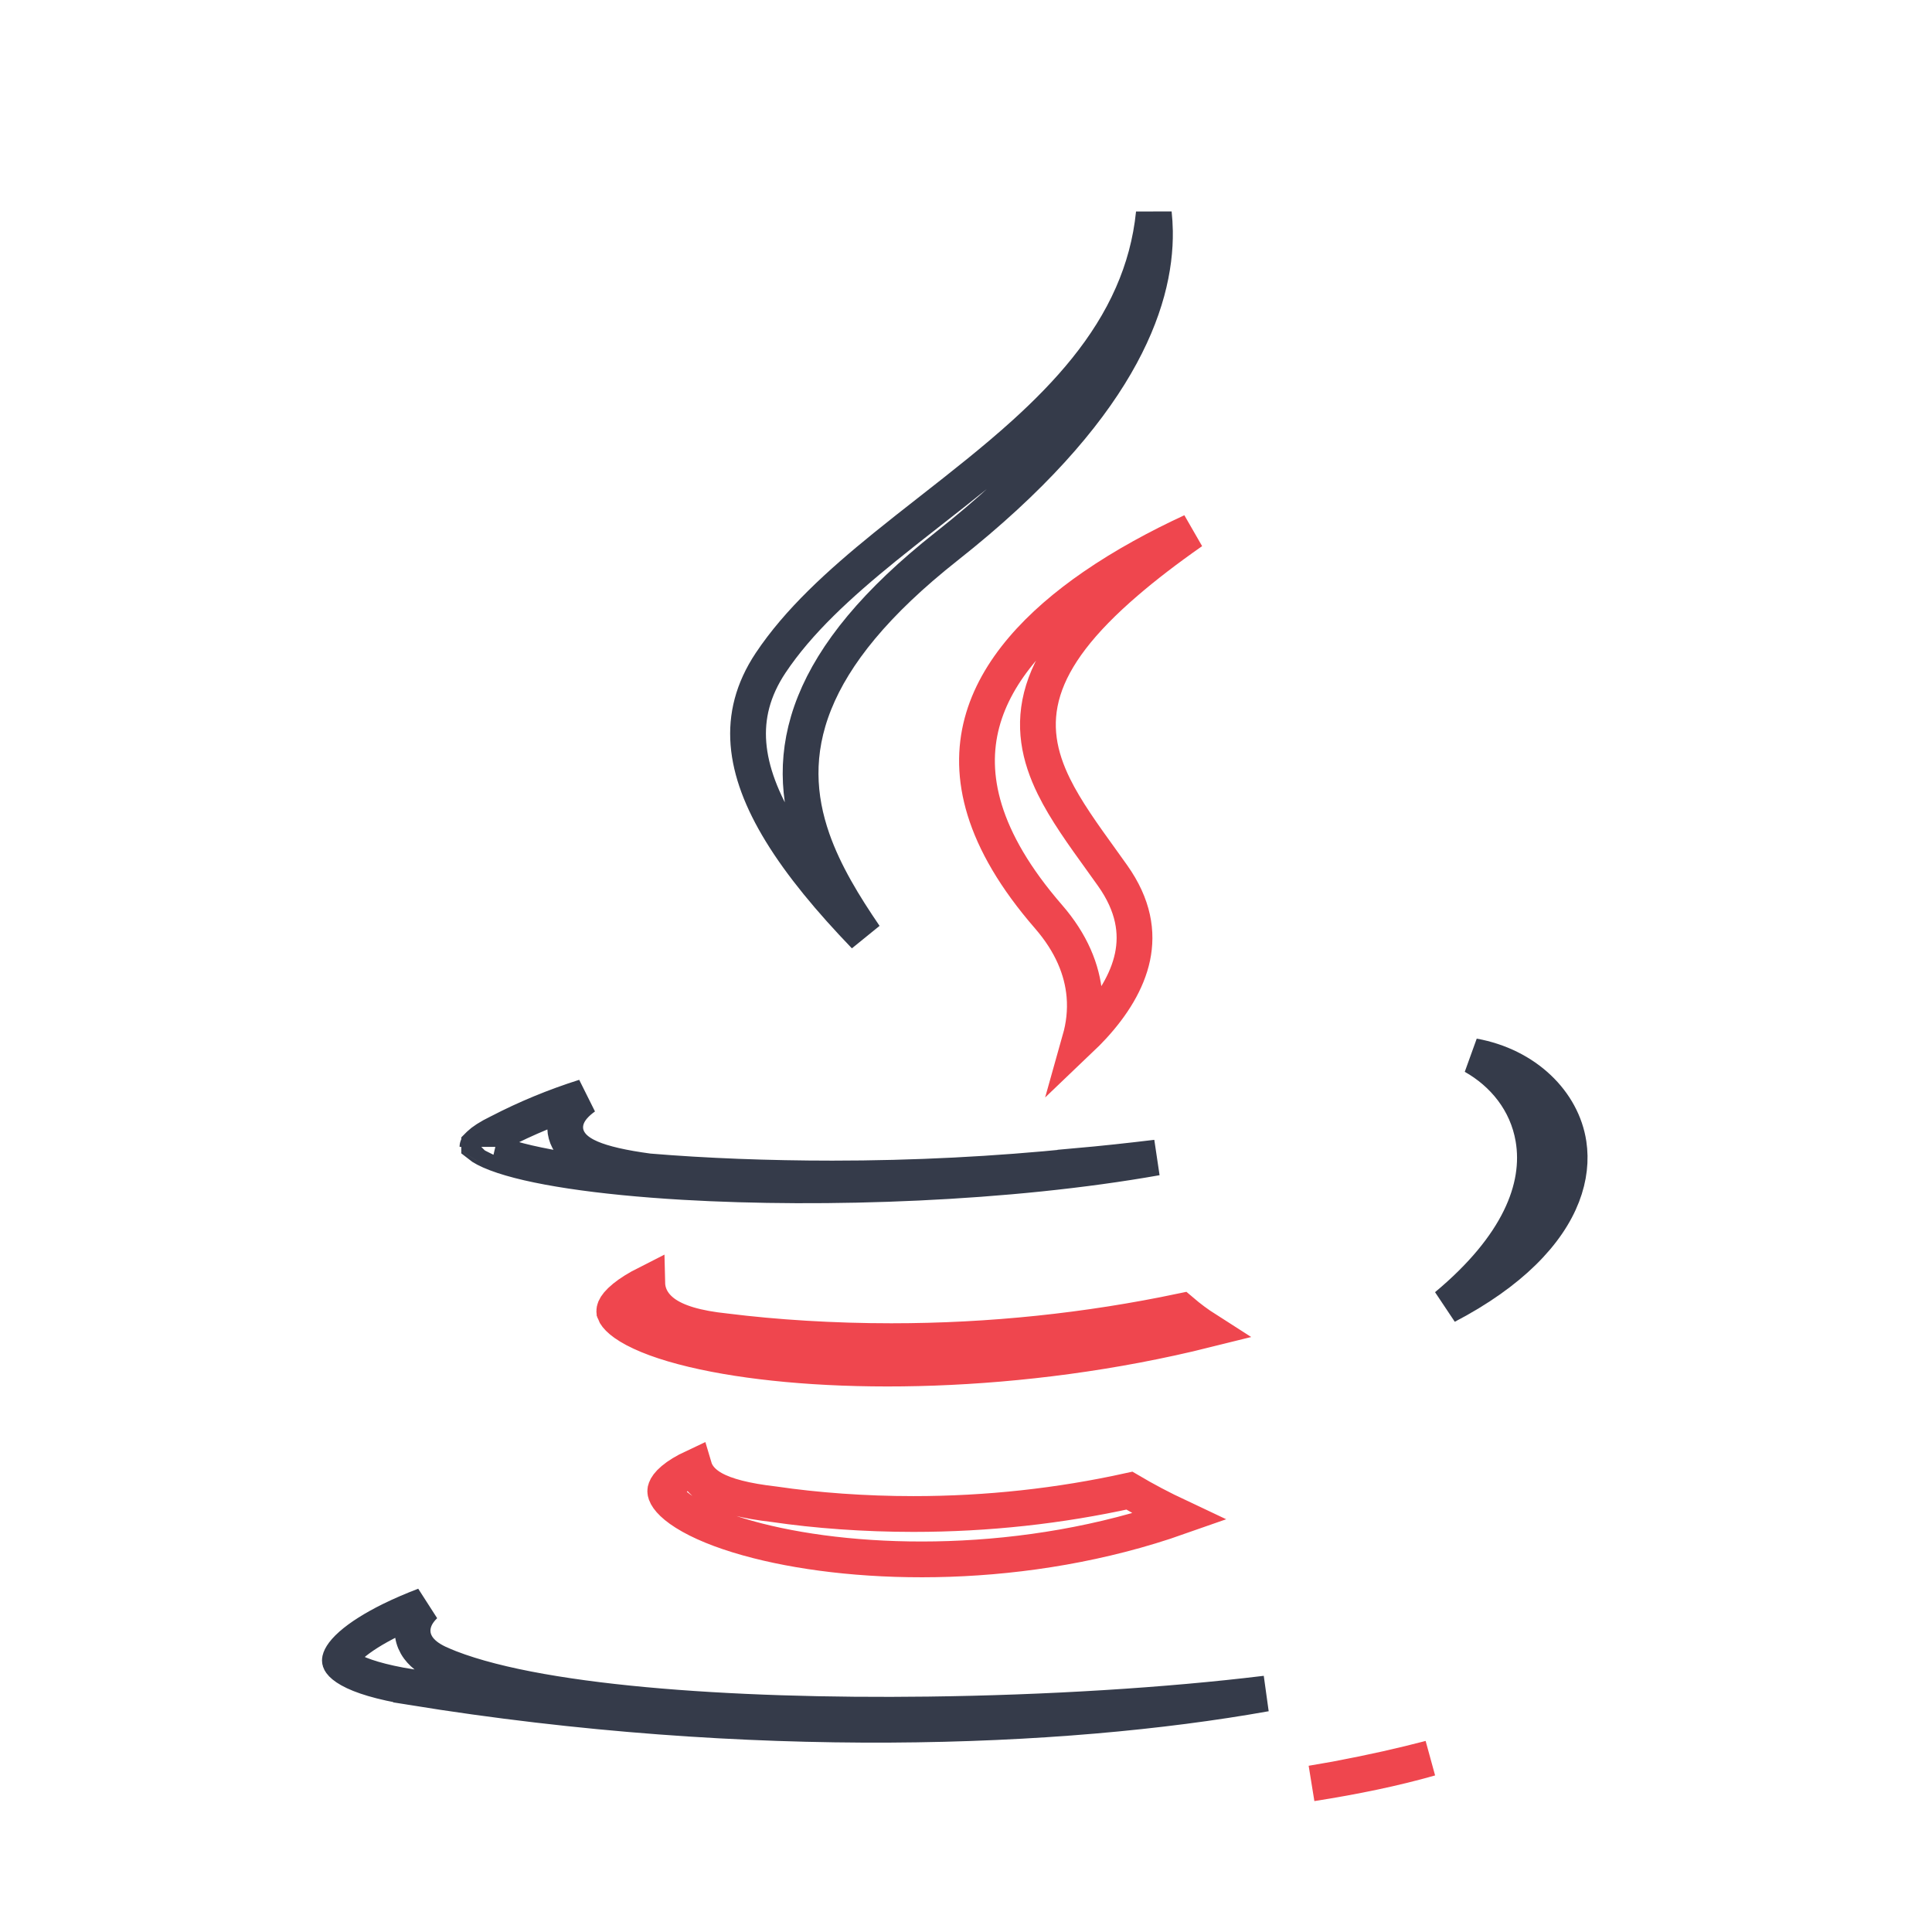
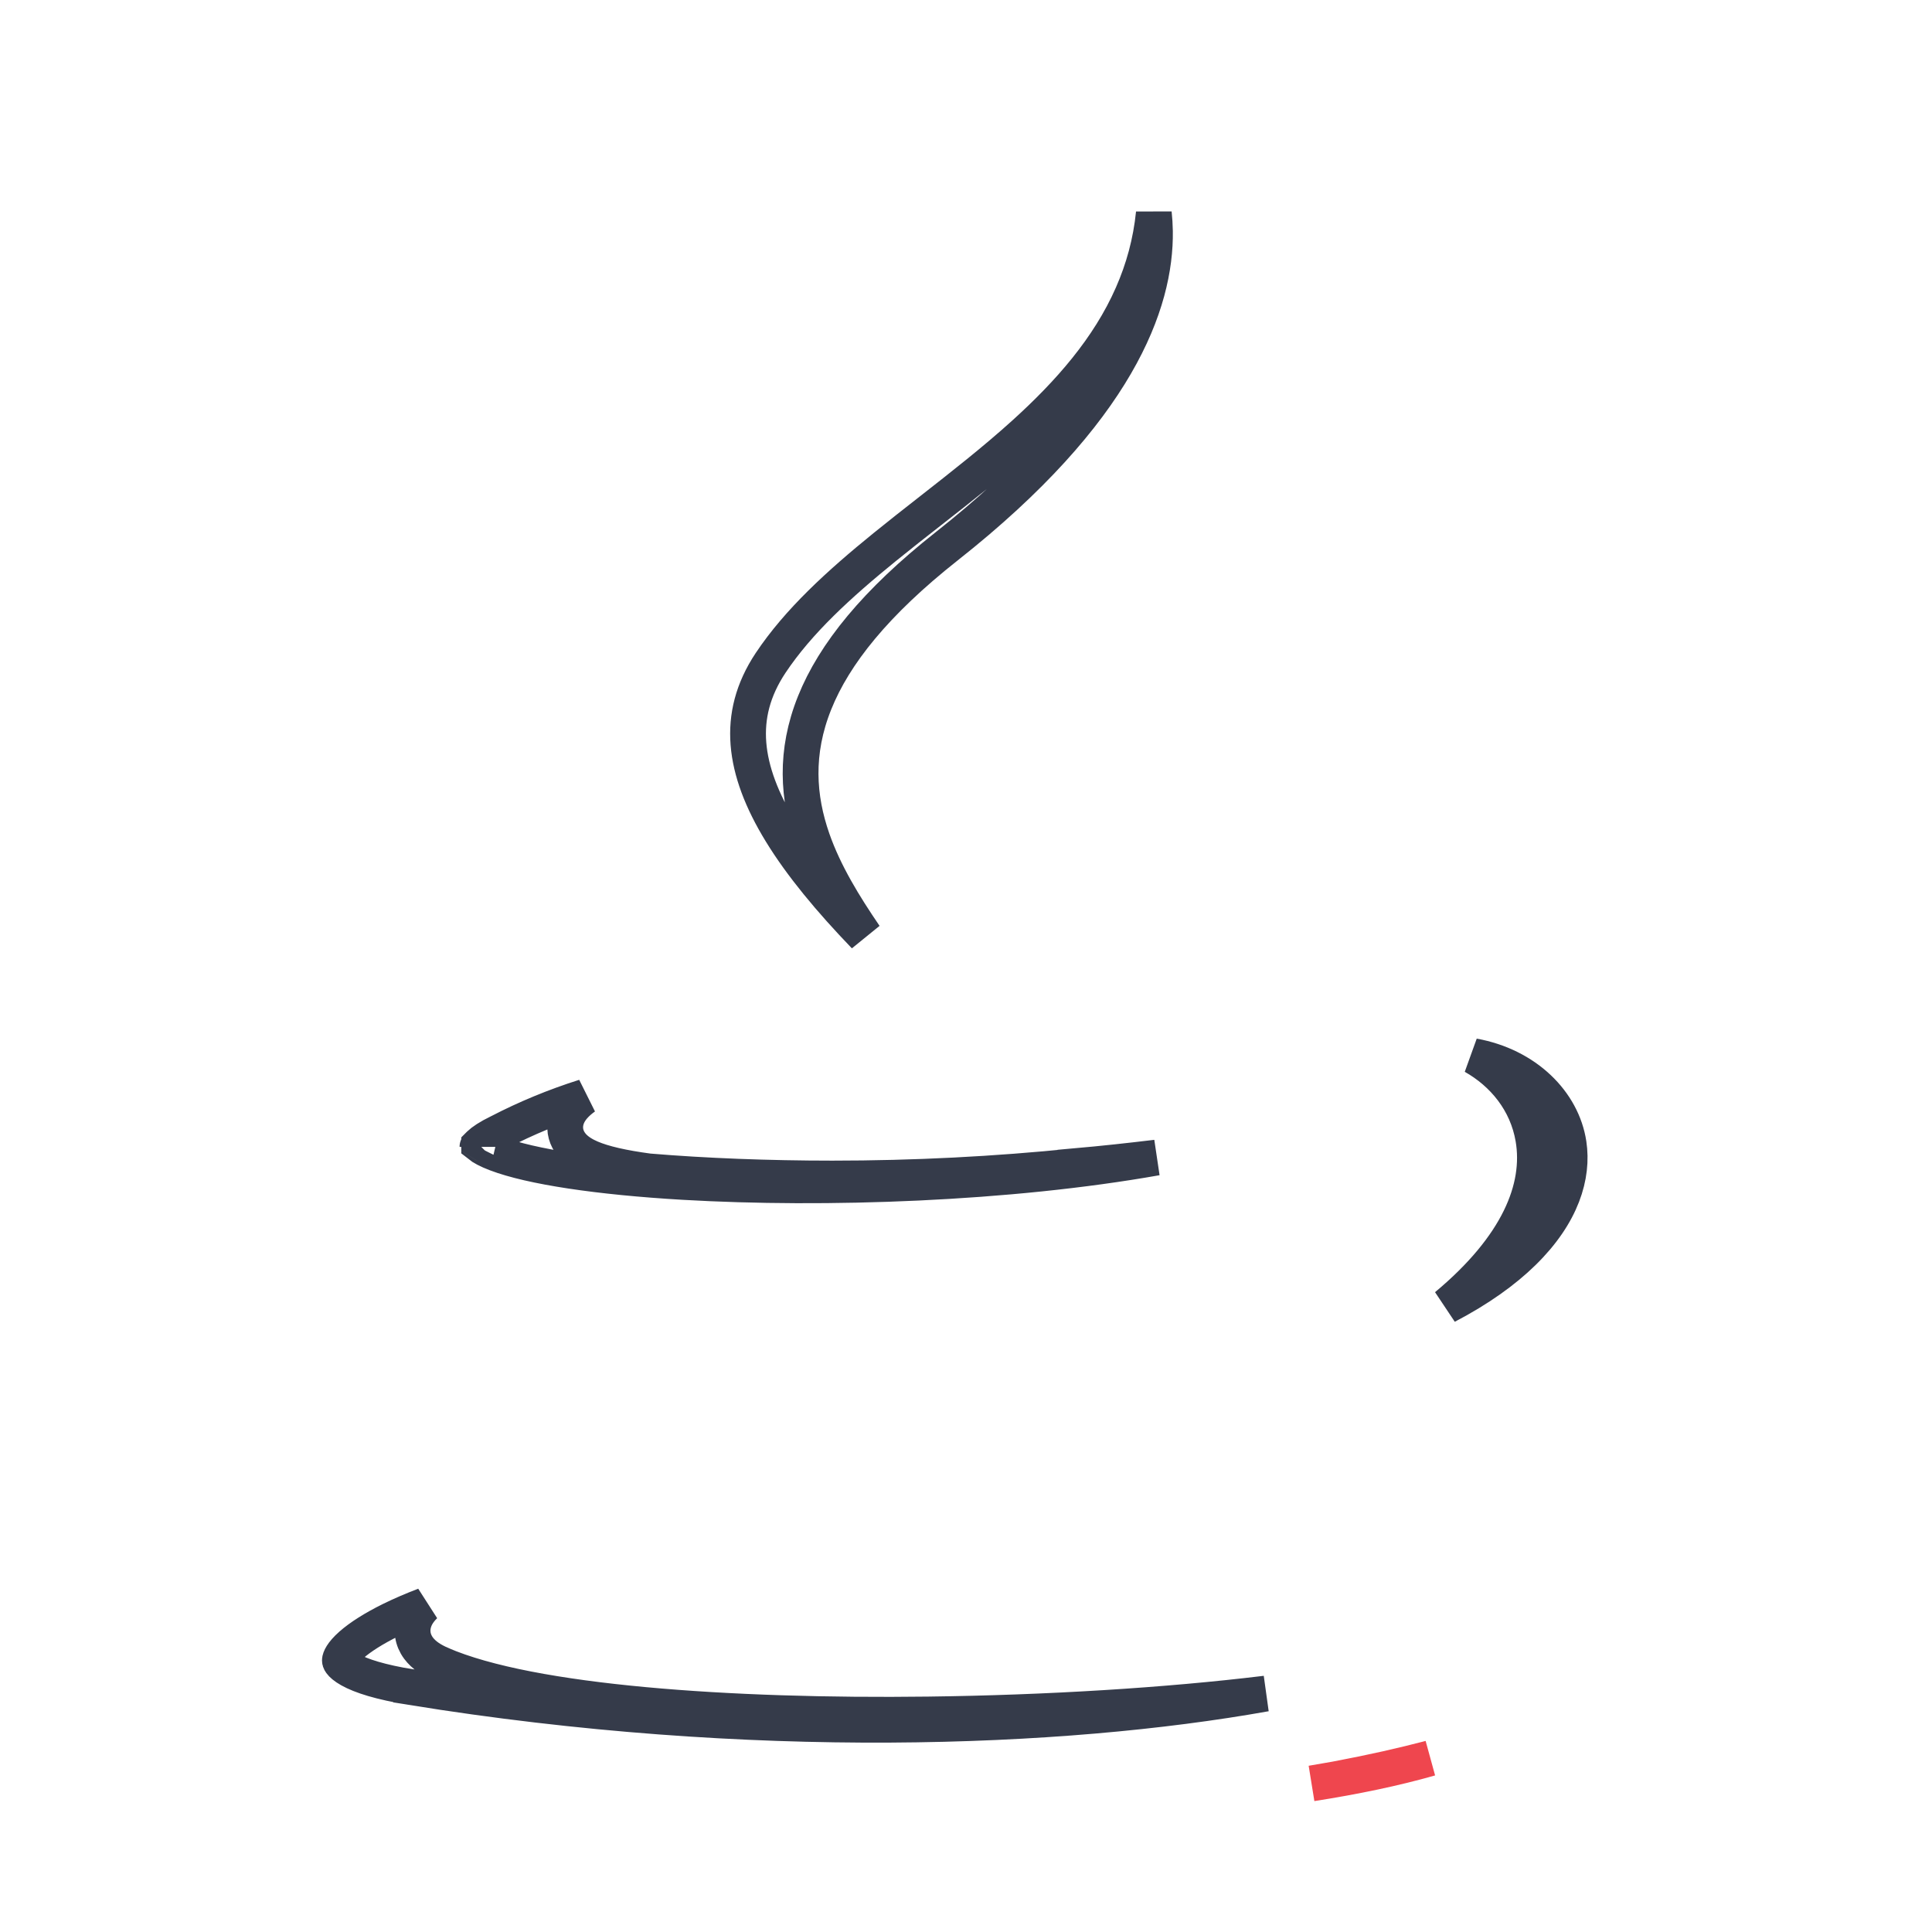
<svg xmlns="http://www.w3.org/2000/svg" width="54" height="54" viewBox="0 0 54 54" fill="none">
-   <path d="M25.532 42.317C27.604 42.317 29.623 42.093 31.567 41.664C32 41.92 32.468 42.167 32.957 42.397C28.67 43.907 24.047 43.798 21.176 43.066C20.397 42.868 19.768 42.629 19.318 42.377C18.847 42.114 18.656 41.884 18.608 41.748C18.589 41.696 18.59 41.658 18.607 41.615C18.626 41.562 18.679 41.473 18.816 41.358C18.949 41.245 19.141 41.126 19.4 41.005C19.418 41.066 19.444 41.128 19.478 41.188C19.584 41.372 19.748 41.508 19.933 41.611C20.29 41.811 20.843 41.953 21.641 42.045C22.815 42.218 24.164 42.317 25.532 42.317ZM24.914 37.486C27.694 37.486 30.407 37.196 33.023 36.647C33.243 36.835 33.477 37.009 33.723 37.166C28.509 38.466 23.203 38.471 19.979 37.85C19.109 37.682 18.413 37.474 17.92 37.244C17.396 37.001 17.215 36.788 17.177 36.683C17.177 36.682 17.176 36.682 17.176 36.681C17.169 36.661 17.121 36.538 17.451 36.268C17.604 36.143 17.814 36.01 18.091 35.87C18.093 35.956 18.107 36.045 18.135 36.136C18.204 36.357 18.348 36.541 18.54 36.687C18.901 36.96 19.474 37.127 20.279 37.21C21.674 37.385 23.283 37.486 24.914 37.486ZM30.562 16.397C31.436 15.795 32.392 15.281 33.313 14.855C32.6 15.354 31.992 15.822 31.478 16.264C30.198 17.362 29.455 18.337 29.159 19.29C28.855 20.27 29.047 21.147 29.456 21.98C29.785 22.65 30.276 23.331 30.784 24.035C30.887 24.179 30.991 24.323 31.094 24.468C31.692 25.309 31.795 26.07 31.654 26.745C31.507 27.443 31.088 28.1 30.555 28.682C30.436 28.811 30.313 28.935 30.188 29.054C30.294 28.678 30.348 28.265 30.31 27.823C30.248 27.108 29.948 26.36 29.307 25.622C27.416 23.444 27.062 21.657 27.444 20.208C27.835 18.723 29.037 17.449 30.562 16.397Z" stroke="#EF464E" />
  <path d="M10.92 45.282C11.213 45.138 11.533 45 11.868 44.872C11.755 44.983 11.646 45.121 11.584 45.289C11.487 45.55 11.523 45.83 11.698 46.066C11.848 46.269 12.078 46.41 12.325 46.517L12.325 46.518C13.595 47.07 15.63 47.433 17.998 47.653C20.383 47.874 23.161 47.956 25.953 47.92C29.261 47.879 32.619 47.673 35.383 47.336C35.37 47.338 35.358 47.34 35.345 47.342C29.687 48.35 21.014 48.701 11.489 47.156L11.489 47.155C10.631 47.017 10.092 46.842 9.783 46.669C9.631 46.584 9.558 46.513 9.526 46.469C9.499 46.432 9.5 46.416 9.5 46.408L9.5 46.408C9.501 46.366 9.546 46.218 9.819 45.977C10.073 45.753 10.451 45.514 10.92 45.282ZM30.058 32.596L30.058 32.595C30.829 32.527 31.595 32.443 32.323 32.355C28.198 33.087 23.063 33.266 19.109 33.036C16.726 32.897 14.84 32.612 13.869 32.242C13.629 32.151 13.477 32.066 13.393 31.998C13.393 31.998 13.393 31.998 13.393 31.997C13.395 31.995 13.398 31.992 13.401 31.989C13.49 31.903 13.658 31.787 13.944 31.648L13.944 31.648L13.957 31.642C14.705 31.254 15.503 30.923 16.34 30.658C16.229 30.737 16.123 30.827 16.036 30.927C15.931 31.048 15.819 31.221 15.8 31.443C15.779 31.686 15.877 31.894 16.021 32.047C16.154 32.188 16.329 32.289 16.511 32.367C16.875 32.523 17.41 32.644 18.126 32.74L18.139 32.741L18.151 32.742C19.684 32.87 21.468 32.94 23.264 32.94C25.559 32.94 27.826 32.823 30.058 32.596ZM13.338 31.945C13.338 31.945 13.339 31.945 13.34 31.947C13.339 31.945 13.338 31.945 13.338 31.945ZM13.346 32.053C13.345 32.055 13.345 32.056 13.345 32.056C13.345 32.056 13.345 32.055 13.346 32.053ZM41.186 29.522C42.644 29.786 43.669 30.805 43.844 31.975C43.976 32.852 43.665 33.93 42.568 35.003C42.043 35.517 41.34 36.025 40.43 36.501C42.422 34.841 43.094 33.214 42.856 31.819C42.68 30.788 42.02 29.992 41.186 29.522ZM32.25 5.962C32.267 6.122 32.278 6.289 32.281 6.462C32.309 8.456 31.25 11.488 26.46 15.269L26.46 15.269C24.475 16.836 23.318 18.275 22.769 19.643C22.212 21.03 22.3 22.297 22.709 23.466C23.044 24.423 23.597 25.318 24.171 26.16C23.203 25.153 22.398 24.187 21.828 23.254C21.291 22.377 20.98 21.558 20.919 20.787C20.859 20.027 21.039 19.281 21.538 18.53C22.316 17.363 23.451 16.327 24.729 15.29C25.139 14.957 25.567 14.622 26 14.283C26.893 13.584 27.808 12.868 28.636 12.118C29.876 10.995 30.987 9.743 31.649 8.234C31.959 7.529 32.168 6.775 32.25 5.962Z" stroke="#353B4A" />
  <path d="M37.356 49.726C38.356 49.538 39.223 49.341 39.974 49.143C38.995 49.423 37.876 49.657 36.66 49.847C36.893 49.808 37.123 49.768 37.352 49.727L37.356 49.726Z" stroke="#EF464E" />
</svg>